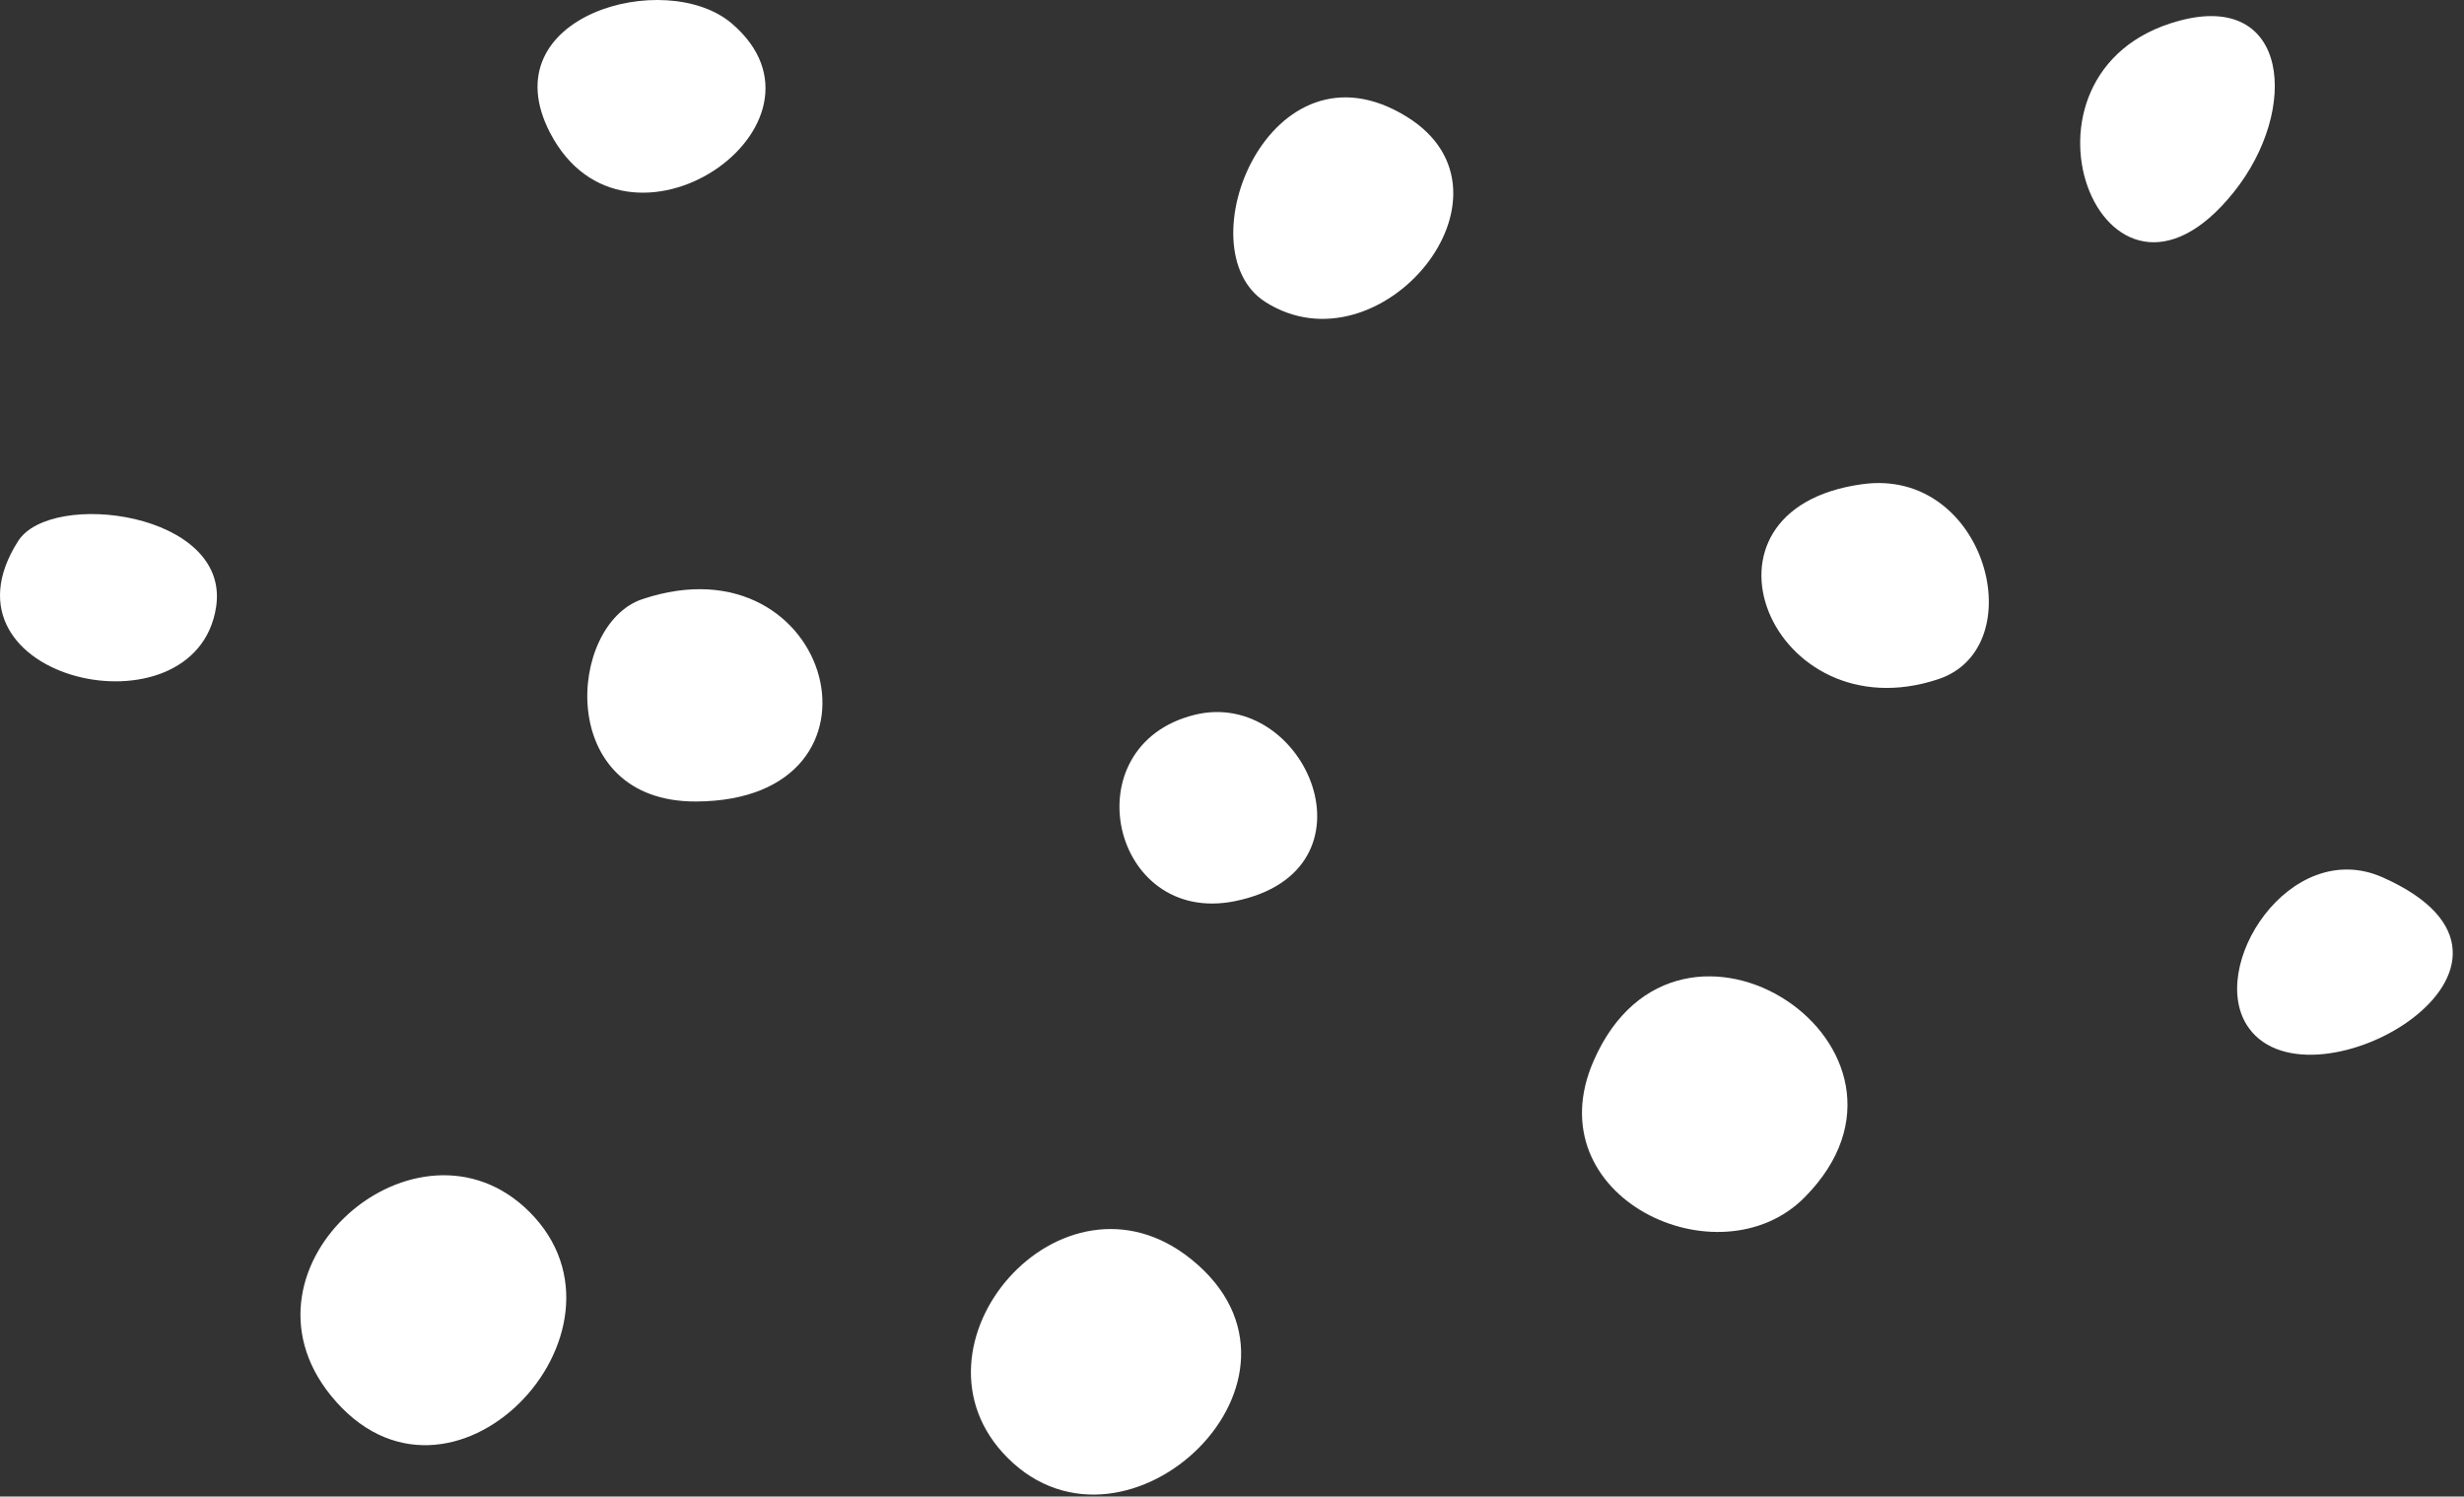
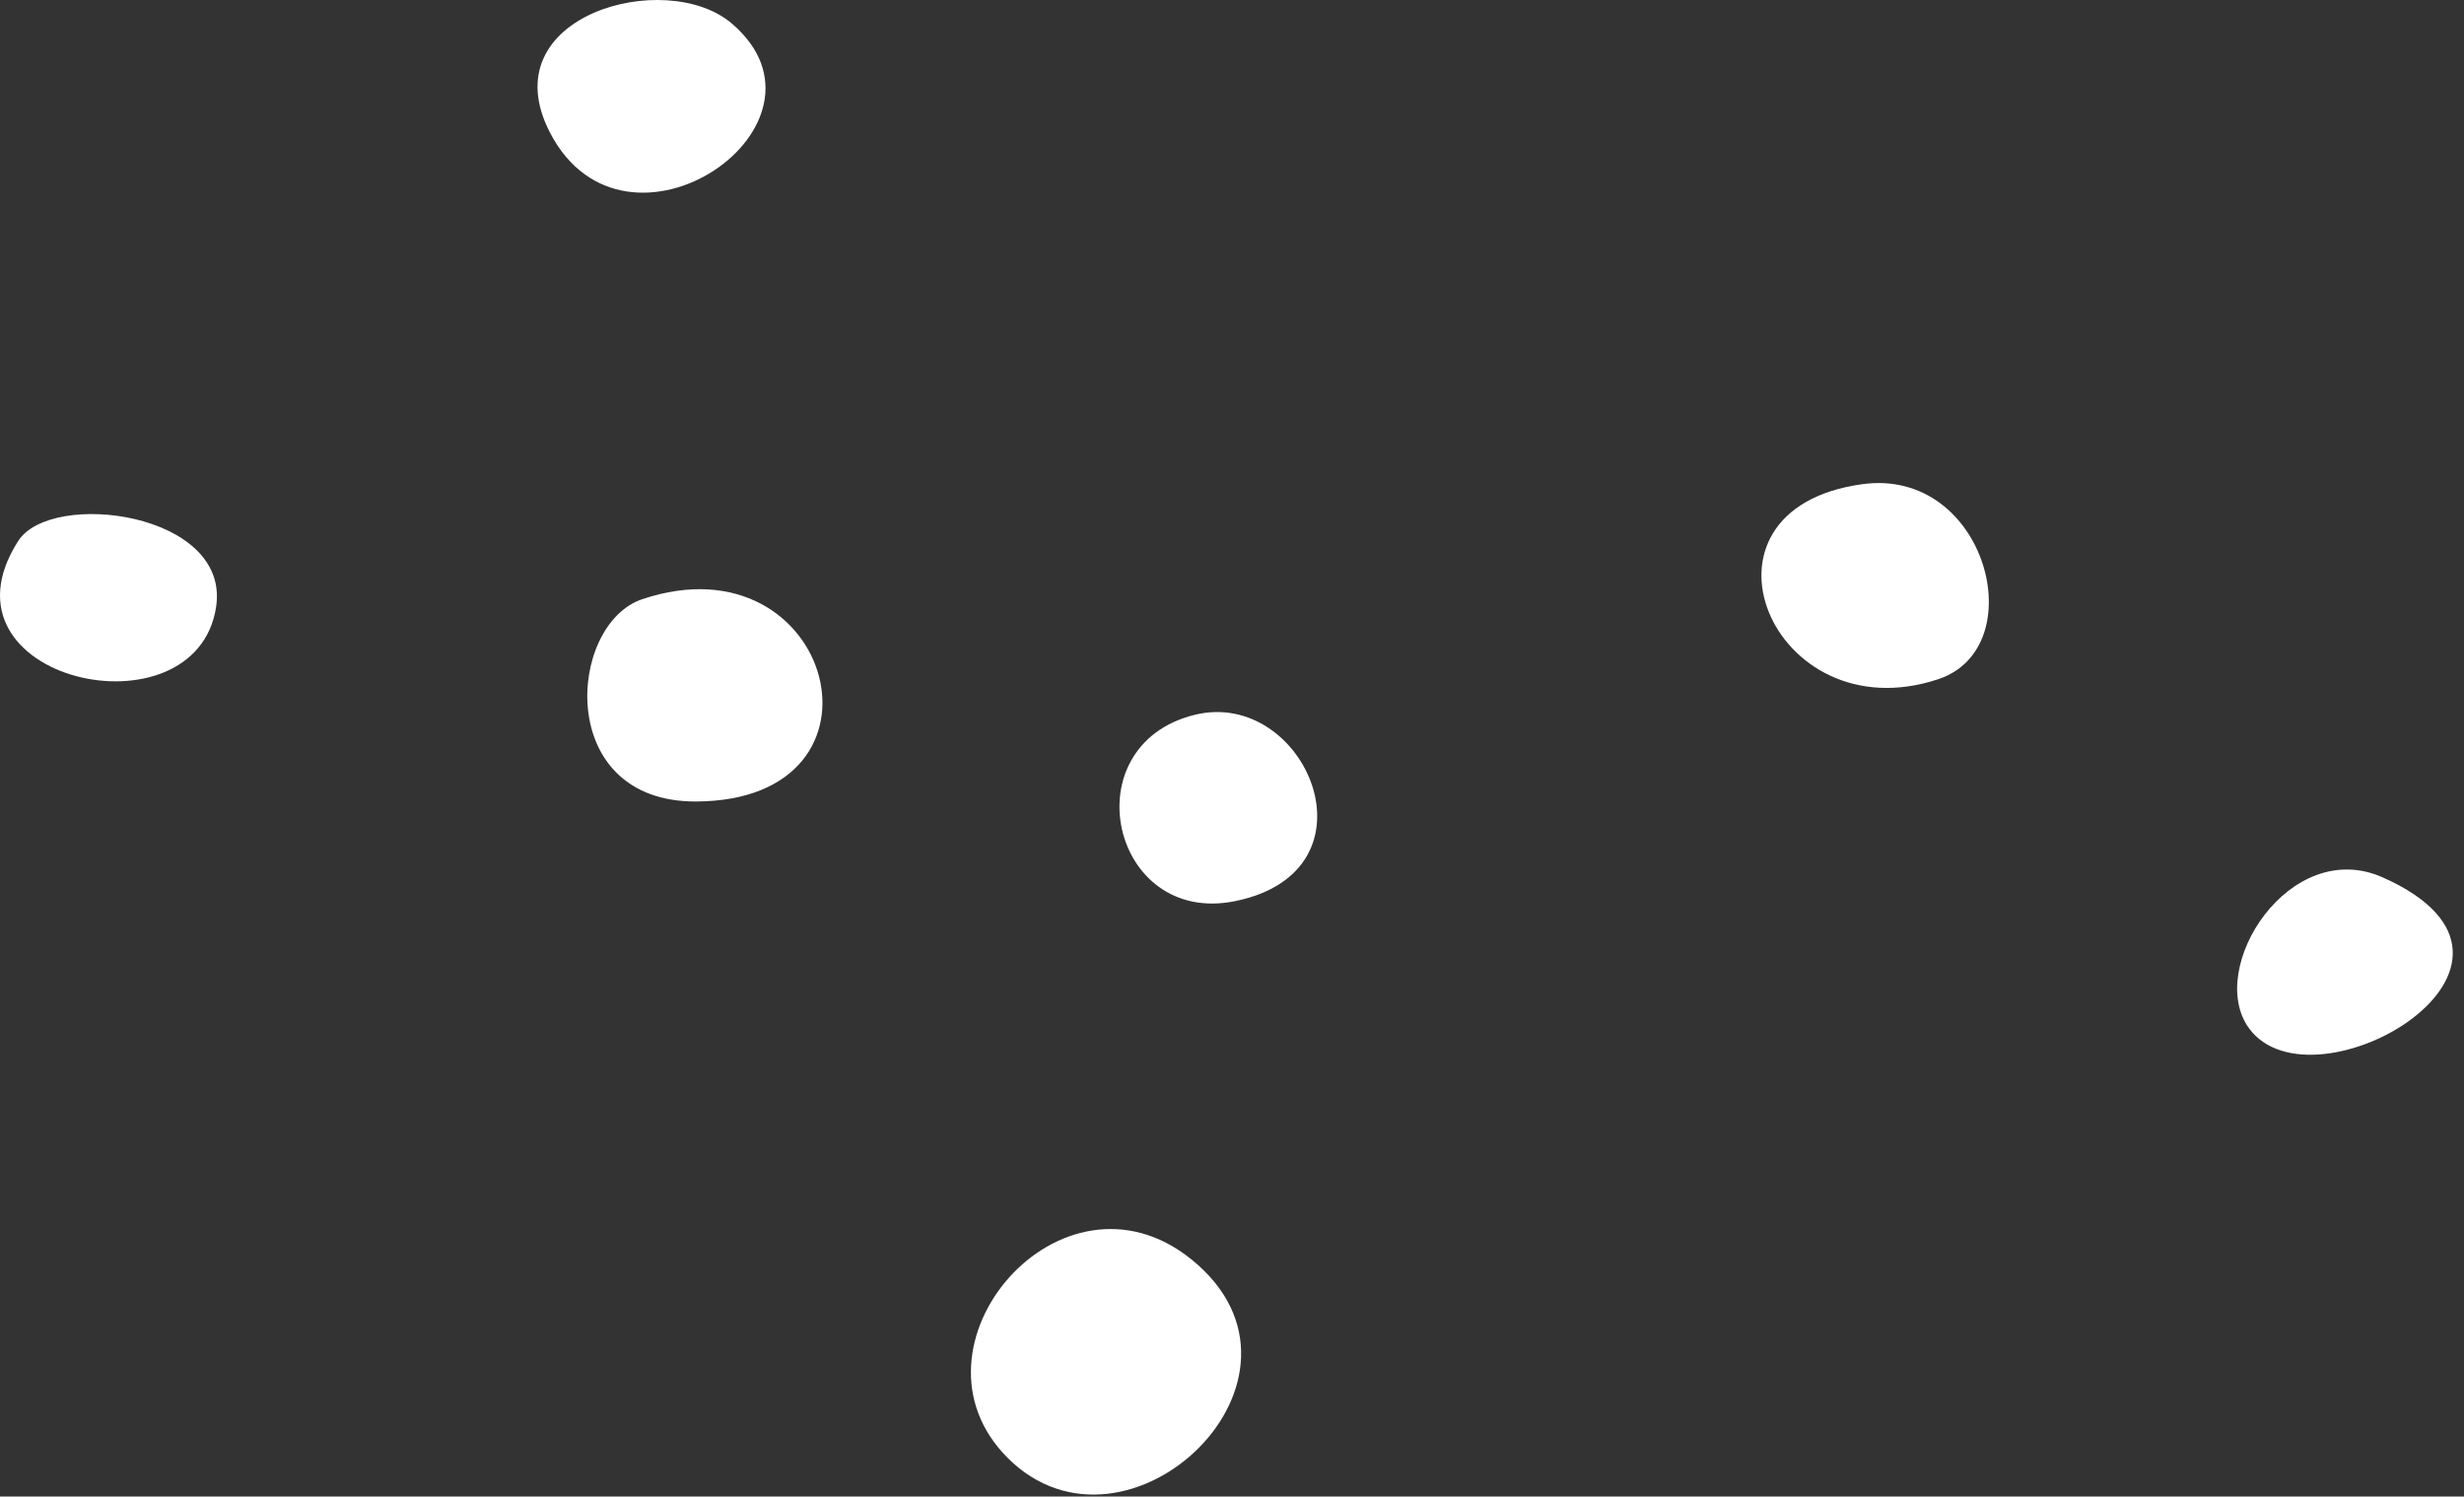
<svg xmlns="http://www.w3.org/2000/svg" width="135" height="82" viewBox="0 0 135 82" fill="none">
  <rect x="0" y="0" width="135" height="82" fill="#333333" stroke="none" />
  <path d="M55.207 79.882C49.109 73.785 58.16 63.257 65.274 69.005C73.277 75.468 61.749 86.424 55.207 79.882Z" fill="white" />
-   <path d="M29.006 66.401C35.564 72.943 24.608 84.455 18.129 76.468C12.365 69.355 22.909 60.32 29.006 66.401Z" fill="white" />
-   <path d="M98.873 65.607C94.188 70.339 84.042 65.607 87.313 58.129C91.965 47.474 106.955 57.446 98.873 65.607Z" fill="white" />
  <path d="M35.183 32.834C45.663 29.309 49.538 43.869 38.137 43.917C30.388 43.949 31.086 34.215 35.183 32.834Z" fill="white" />
  <path d="M102.033 26.53C108.829 25.593 111.417 35.485 106.193 37.216C97.063 40.249 91.95 27.911 102.033 26.53Z" fill="white" />
-   <path d="M69.323 16.542C64.813 13.668 69.577 1.759 77.072 6.395C83.883 10.603 75.595 20.543 69.323 16.542Z" fill="white" />
-   <path d="M119.388 1.14C125.422 -0.496 126.009 5.999 122.389 10.524C115.212 19.495 109.21 3.887 119.388 1.14Z" fill="white" />
  <path d="M40.09 1.283C46.568 6.808 34.294 15.288 30.134 7.269C26.815 0.854 36.469 -1.798 40.09 1.283Z" fill="white" />
  <path d="M65.448 39.169C71.546 37.661 75.833 47.728 67.655 49.379C60.875 50.745 58.668 40.852 65.448 39.169Z" fill="white" />
  <path d="M123.215 56.334C120.833 53.047 125.454 45.806 130.551 48.077C141.173 52.809 126.724 61.177 123.215 56.334Z" fill="white" />
  <path d="M0.997 29.642C2.807 26.816 12.62 28.07 11.842 33.246C10.746 40.535 -3.894 37.296 0.997 29.642Z" fill="white" />
</svg>